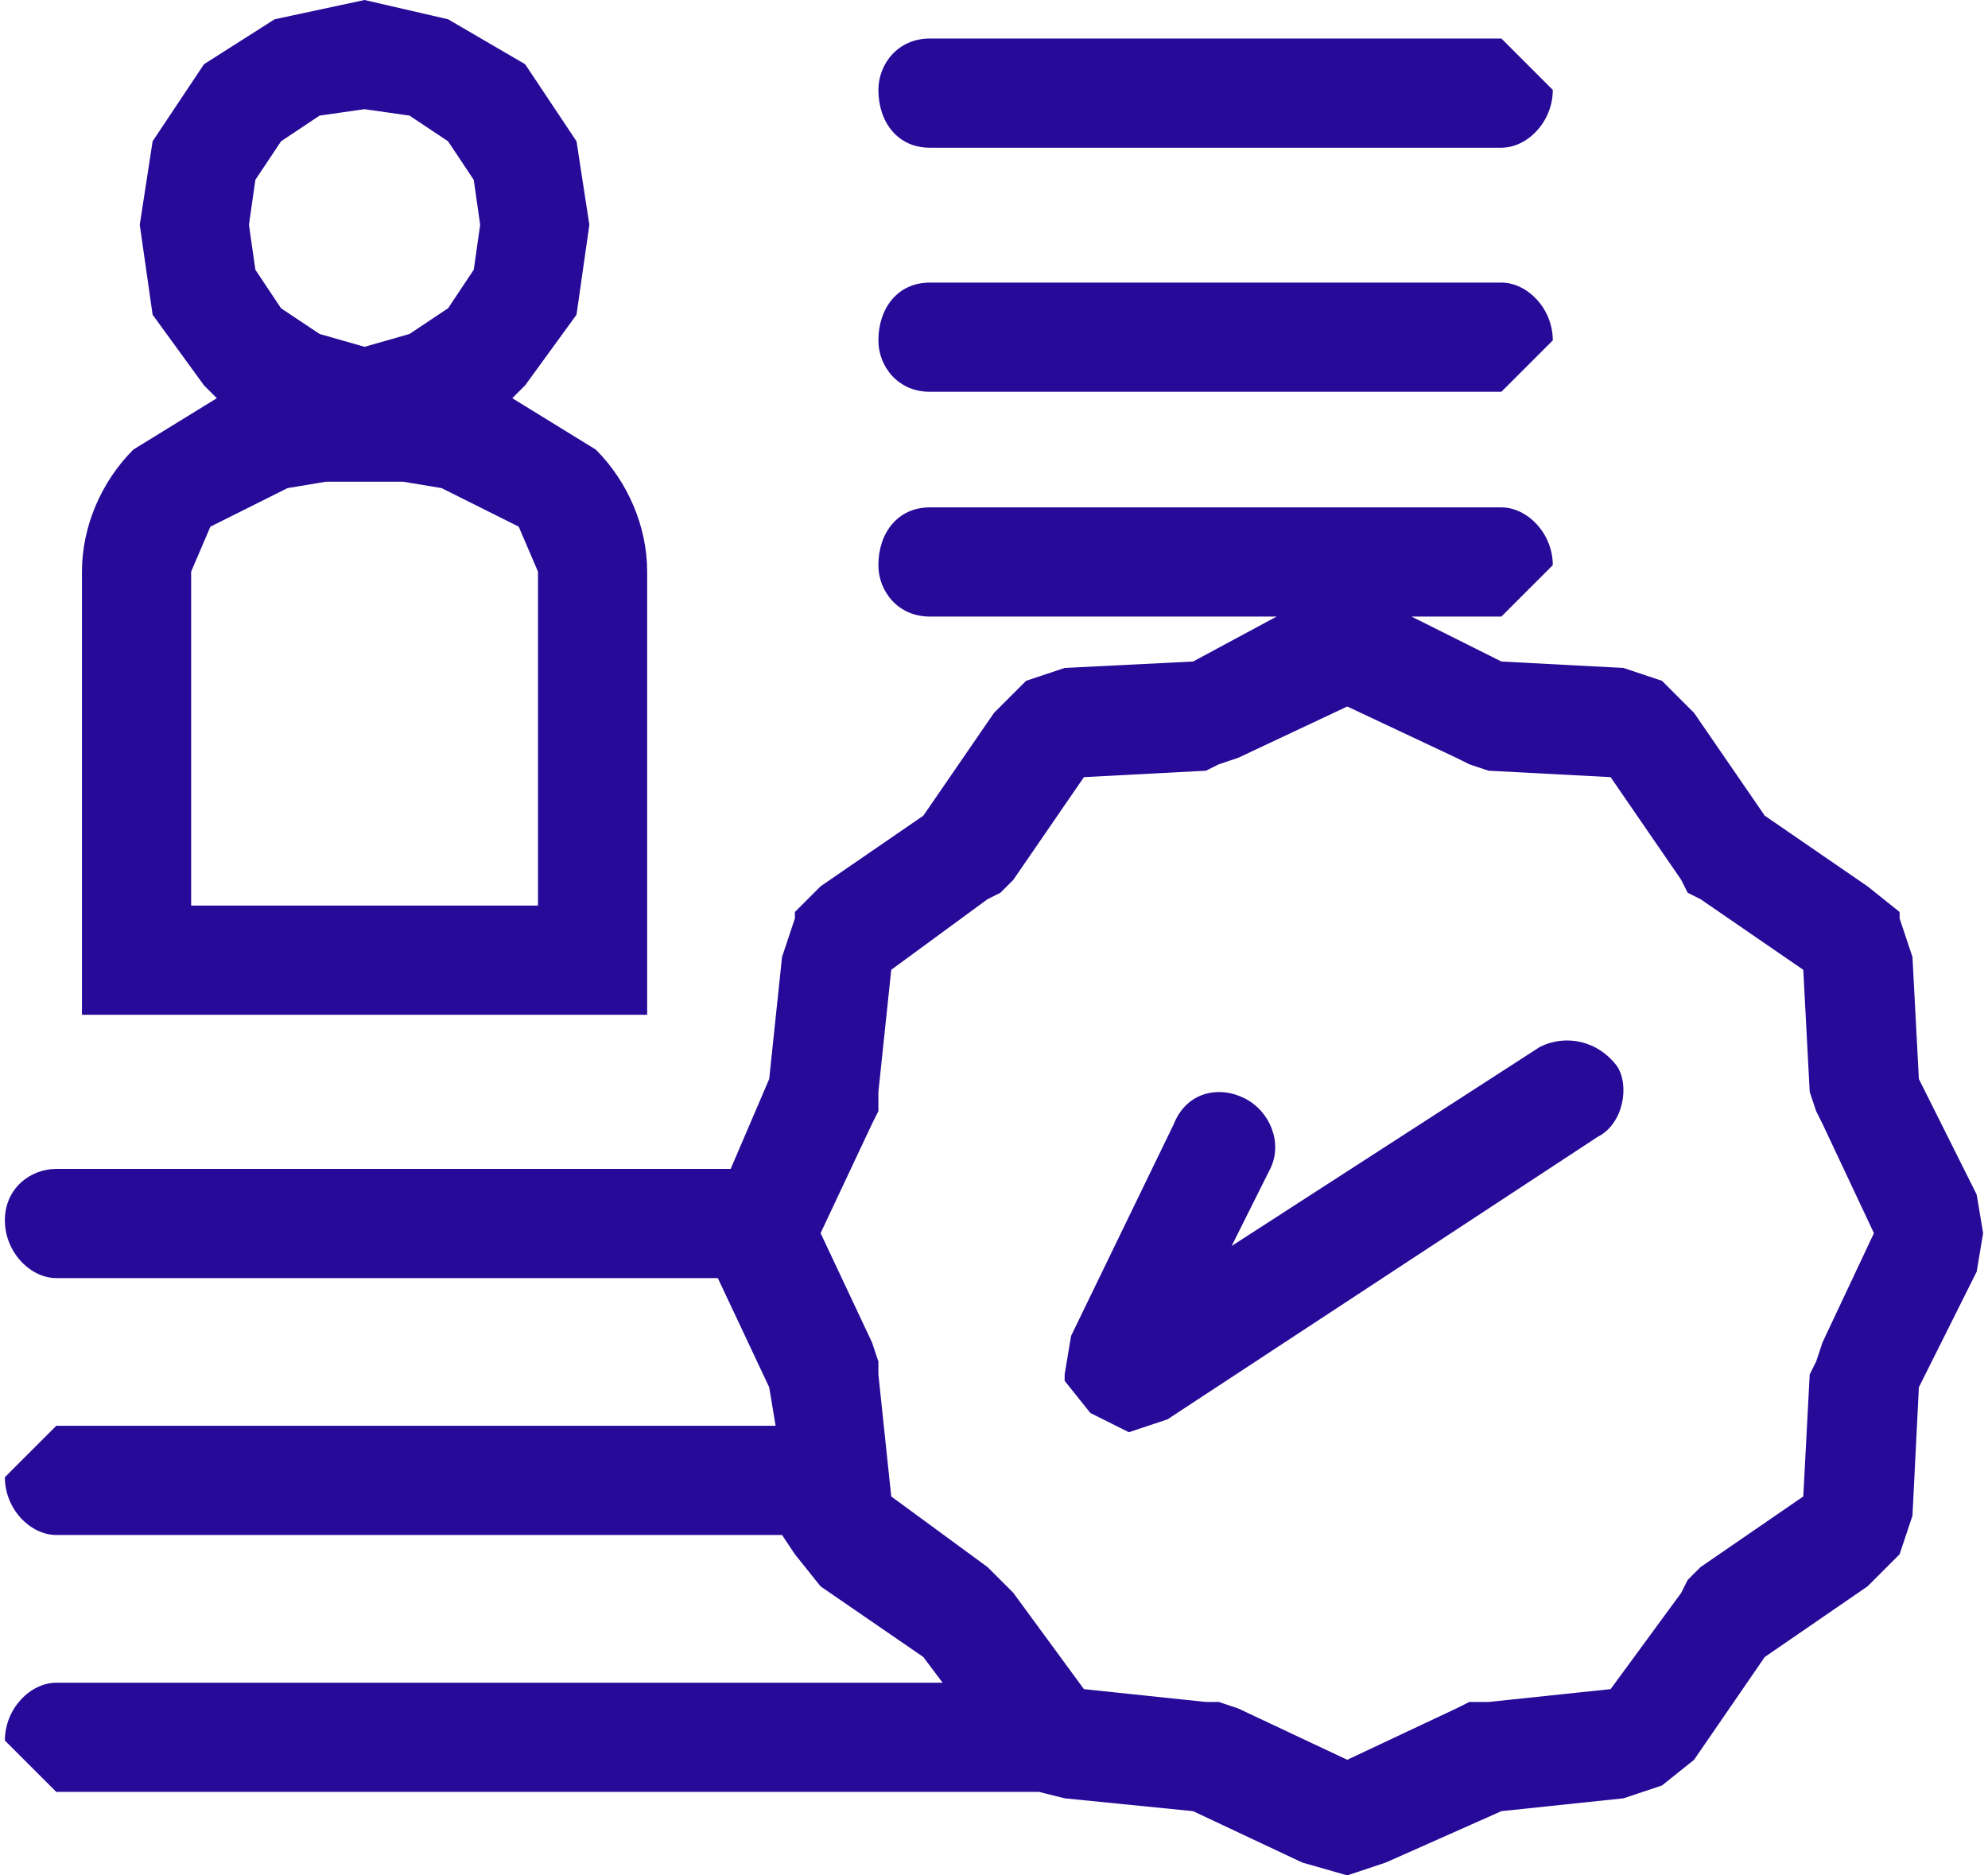
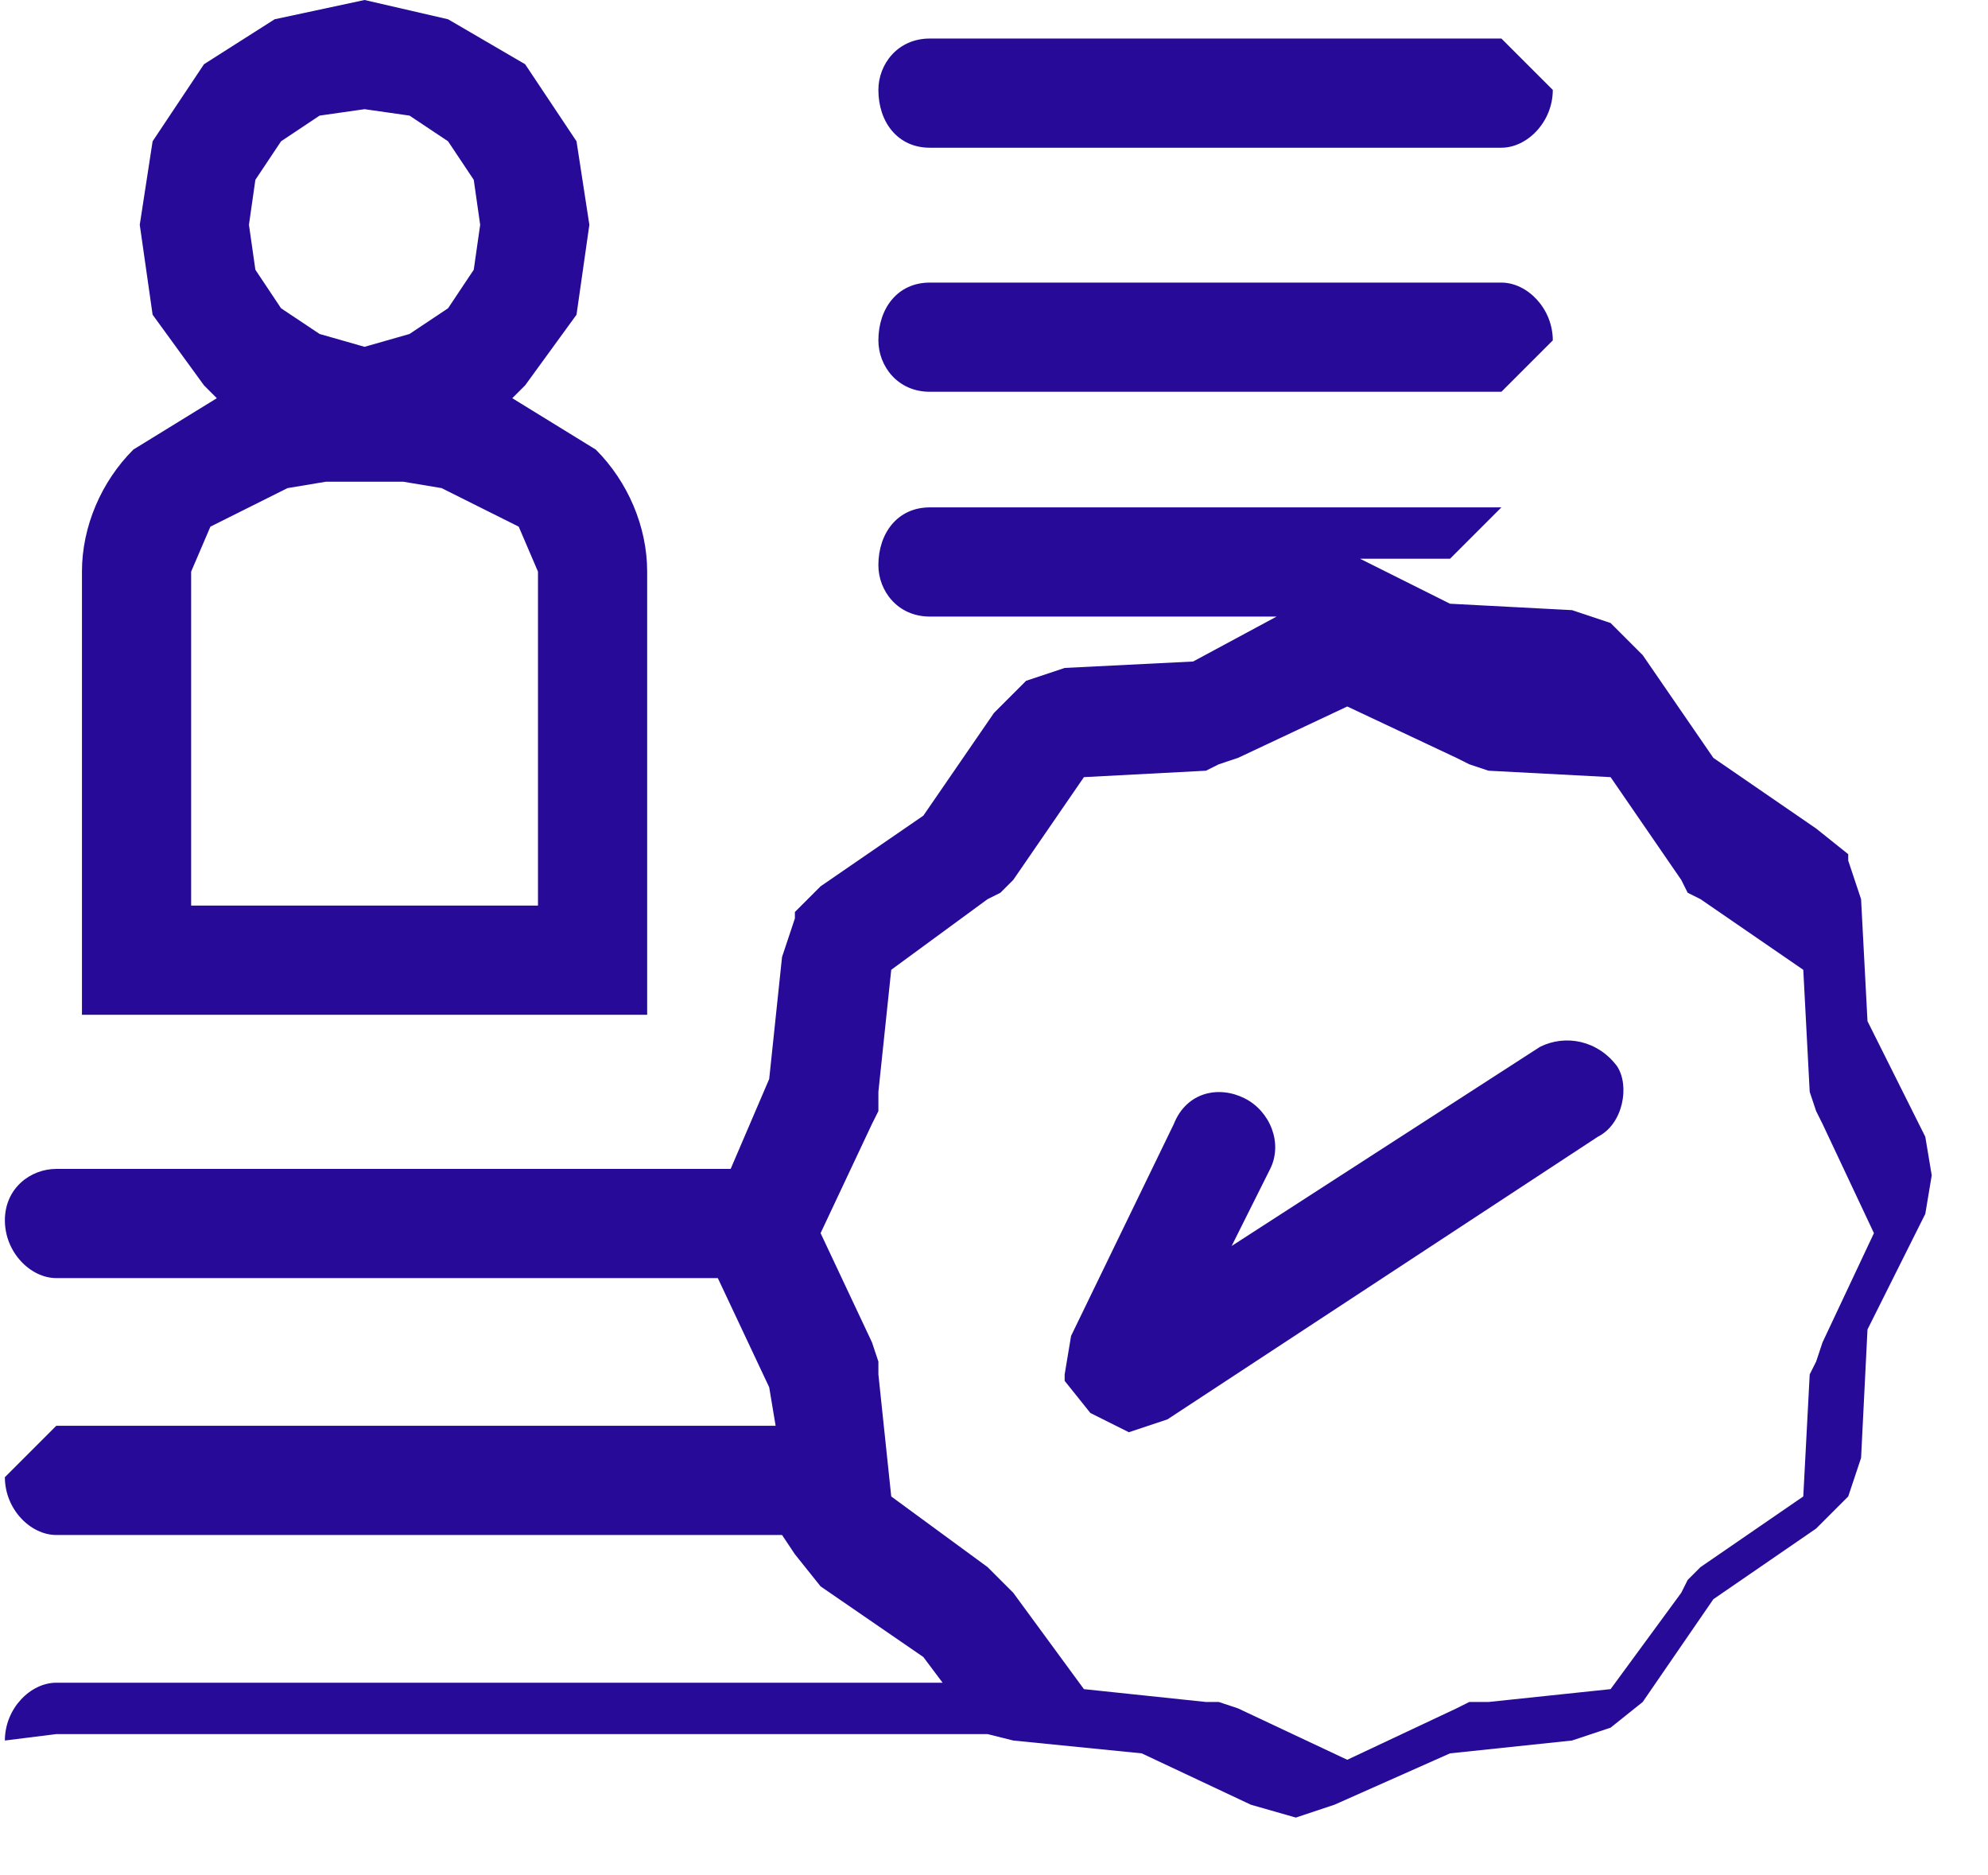
<svg xmlns="http://www.w3.org/2000/svg" width="106" height="100" viewBox="0 0 3.08 2.92" shape-rendering="geometricPrecision" text-rendering="geometricPrecision" image-rendering="optimizeQuality" fill-rule="evenodd" clip-rule="evenodd">
-   <path d="M.08 1.99C.04 1.99 0 1.95 0 1.9c0-.05.04-.08.08-.08h1.05l.06-.14.02-.19.02-.06v-.01l.04-.04.16-.11.11-.16.05-.05.06-.02.2-.01.13-.07h-.54c-.05 0-.08-.04-.08-.08 0-.05.03-.09.08-.09h.89c.04 0 .08.04.08.09l-.08.08h-.14l.14.07.19.01.06.02.05.05.11.16.16.11.05.04v.01l.02.06.01.19.09.18.01.06-.01.06-.09.18-.01.2-.02.06-.05.05-.16.11-.11.16-.05.04-.06.02-.19.02-.18.08-.06.02-.07-.02-.17-.08-.2-.02-.04-.01H.08L0 2.71c0-.05.04-.09.08-.09h1.38l-.03-.04-.16-.11-.04-.05-.02-.03H.08C.04 2.39 0 2.35 0 2.3l.08-.08H1.2l-.01-.06-.08-.17H.08zM1.44.61c-.05 0-.08-.04-.08-.08 0-.05.03-.09.08-.09h.89c.04 0 .08.04.08.09l-.08.08h-.89zm0-.38c-.05 0-.08-.04-.08-.09 0-.04.03-.08.08-.08h.89l.08.08c0 .05-.04.09-.08.09h-.89zM.56 0l.13.03.12.07.08.12.02.13-.02.14L.81.6.79.62.92.7c.05.05.08.12.08.19v.69H.12V.89C.12.82.15.75.2.7L.33.62.31.6.23.49.21.35.23.22.31.1.42.03.56 0zm.07.18L.56.17.49.18.43.22.39.28.38.35l.01.07.04.06.06.04.07.02.07-.02.06-.04.04-.06.01-.07L.73.28.69.22.63.18zM.29.89v.52h.54V.89L.8.82.68.76.62.75H.5L.44.76.32.82.29.89zm1.53.86c.02-.05.07-.06.11-.04.04.02.06.07.04.11l-.06.12.48-.31c.04-.02.09-.01.12.03.02.03.01.09-.03.11l-.67.44-.06.02-.06-.03-.04-.05v-.01l.01-.06.16-.33zm.44-.57-.17-.08-.17.08-.03.01-.02.01-.19.01-.11.16-.02.02-.02.01-.15.11-.02.19v.03l-.01.02-.08.17.08.17.01.03v.02l.02.19.15.11.02.02.02.02.11.15.19.02h.02l.03.01.17.08.17-.08.02-.01h.03l.19-.02.11-.15.01-.02.02-.02.16-.11.01-.19.01-.02.01-.03.08-.17-.08-.17-.01-.02-.01-.03-.01-.19-.16-.11-.02-.01-.01-.02-.11-.16-.19-.01-.03-.01-.02-.01zm-.42 1.63zm0-1.78z" style="fill:#270a98;fill-rule:nonzero" />
+   <path d="M.08 1.99C.04 1.99 0 1.95 0 1.9c0-.05.04-.08.08-.08h1.05l.06-.14.02-.19.02-.06v-.01l.04-.04.16-.11.11-.16.05-.05.06-.02.2-.01.13-.07h-.54c-.05 0-.08-.04-.08-.08 0-.05.03-.09.08-.09h.89l-.08.08h-.14l.14.07.19.01.06.02.05.05.11.16.16.11.05.04v.01l.02.06.01.19.09.18.01.06-.01.06-.09.18-.01.2-.02.06-.05.05-.16.11-.11.16-.05.04-.06.02-.19.02-.18.08-.06.02-.07-.02-.17-.08-.2-.02-.04-.01H.08L0 2.71c0-.05.04-.09.08-.09h1.38l-.03-.04-.16-.11-.04-.05-.02-.03H.08C.04 2.39 0 2.35 0 2.3l.08-.08H1.2l-.01-.06-.08-.17H.08zM1.44.61c-.05 0-.08-.04-.08-.08 0-.05.03-.09.08-.09h.89c.04 0 .08.04.08.09l-.08.08h-.89zm0-.38c-.05 0-.08-.04-.08-.09 0-.04.03-.08.08-.08h.89l.08.08c0 .05-.04.09-.08.09h-.89zM.56 0l.13.03.12.07.08.12.02.13-.02.14L.81.6.79.62.92.7c.05.05.08.12.08.19v.69H.12V.89C.12.82.15.75.2.7L.33.62.31.6.23.49.21.35.23.22.31.1.42.03.56 0zm.07.18L.56.17.49.18.43.22.39.28.38.35l.01.07.04.06.06.04.07.02.07-.02.06-.04.04-.06.01-.07L.73.28.69.22.63.18zM.29.89v.52h.54V.89L.8.82.68.76.62.75H.5L.44.76.32.82.29.89zm1.53.86c.02-.05.07-.06.11-.04.04.02.06.07.04.11l-.06.12.48-.31c.04-.02.09-.01.12.03.02.03.01.09-.03.11l-.67.44-.06.02-.06-.03-.04-.05v-.01l.01-.06.16-.33zm.44-.57-.17-.08-.17.08-.03.01-.02.01-.19.01-.11.16-.02.02-.02.01-.15.11-.02.19v.03l-.01.02-.08.17.08.17.01.03v.02l.02.19.15.11.02.02.02.02.11.15.19.02h.02l.03.01.17.08.17-.08.02-.01h.03l.19-.02.11-.15.01-.02.02-.02.16-.11.01-.19.01-.02.01-.03.08-.17-.08-.17-.01-.02-.01-.03-.01-.19-.16-.11-.02-.01-.01-.02-.11-.16-.19-.01-.03-.01-.02-.01zm-.42 1.63zm0-1.78z" style="fill:#270a98;fill-rule:nonzero" />
</svg>